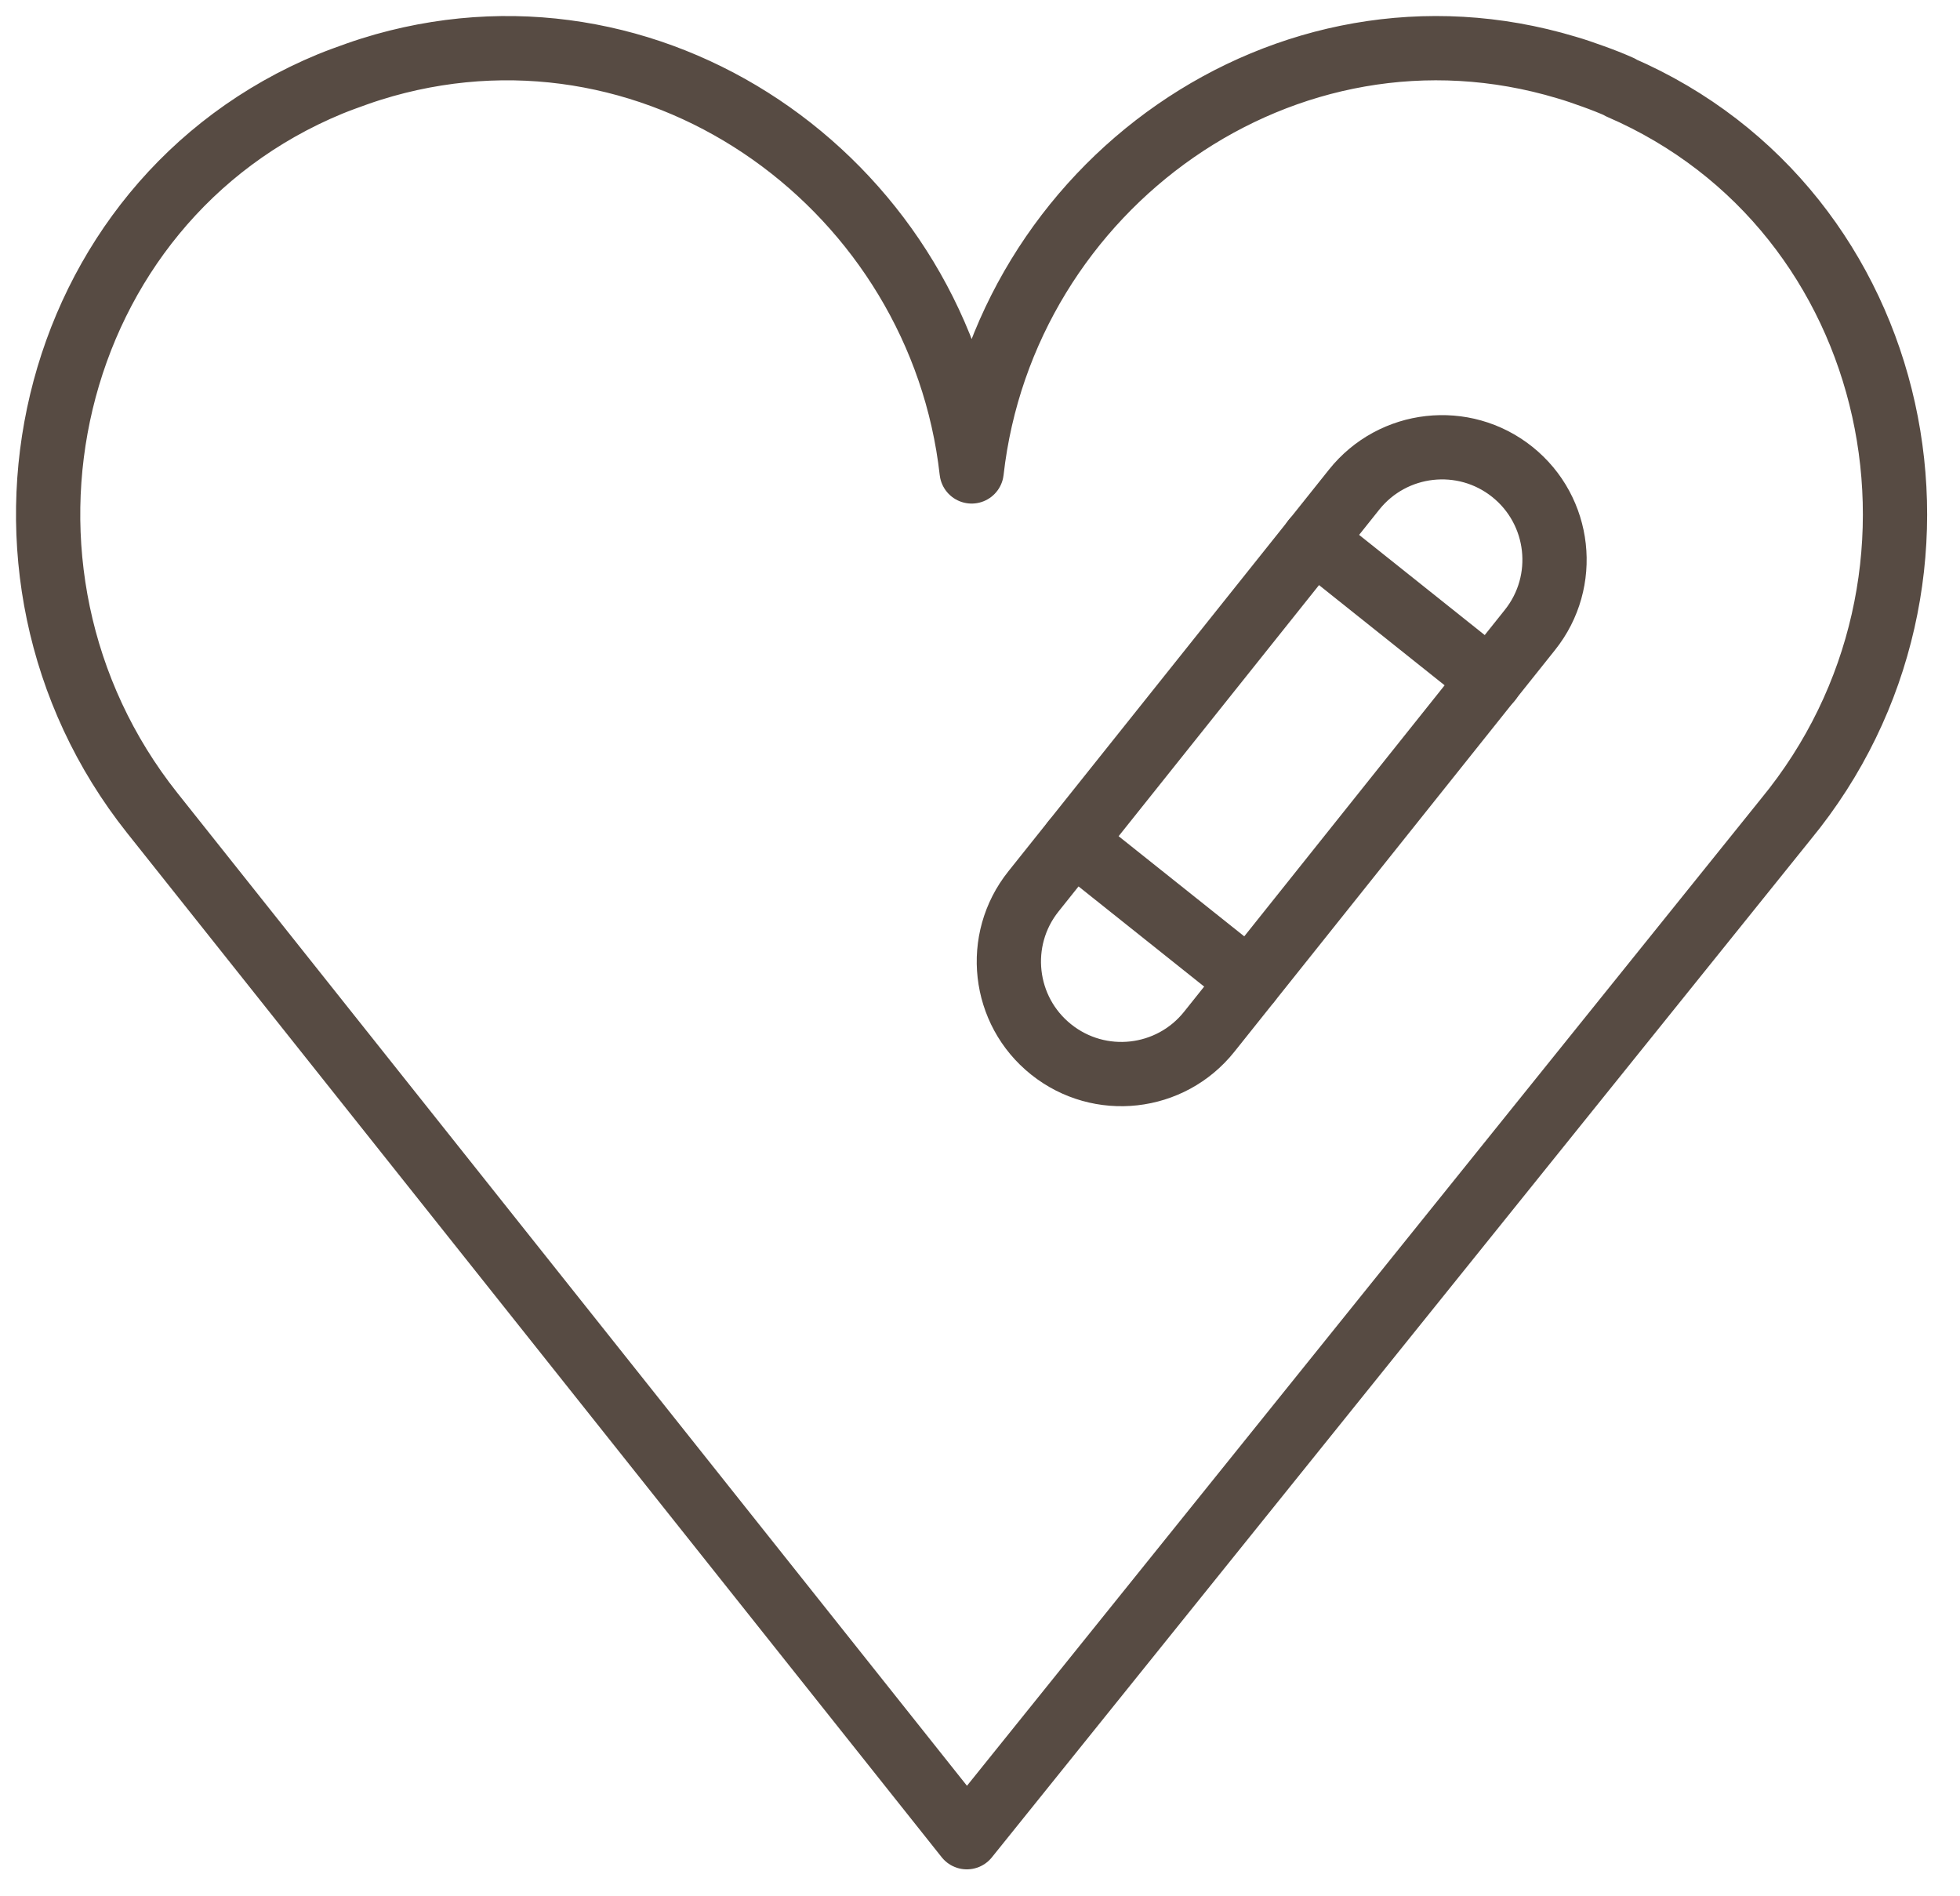
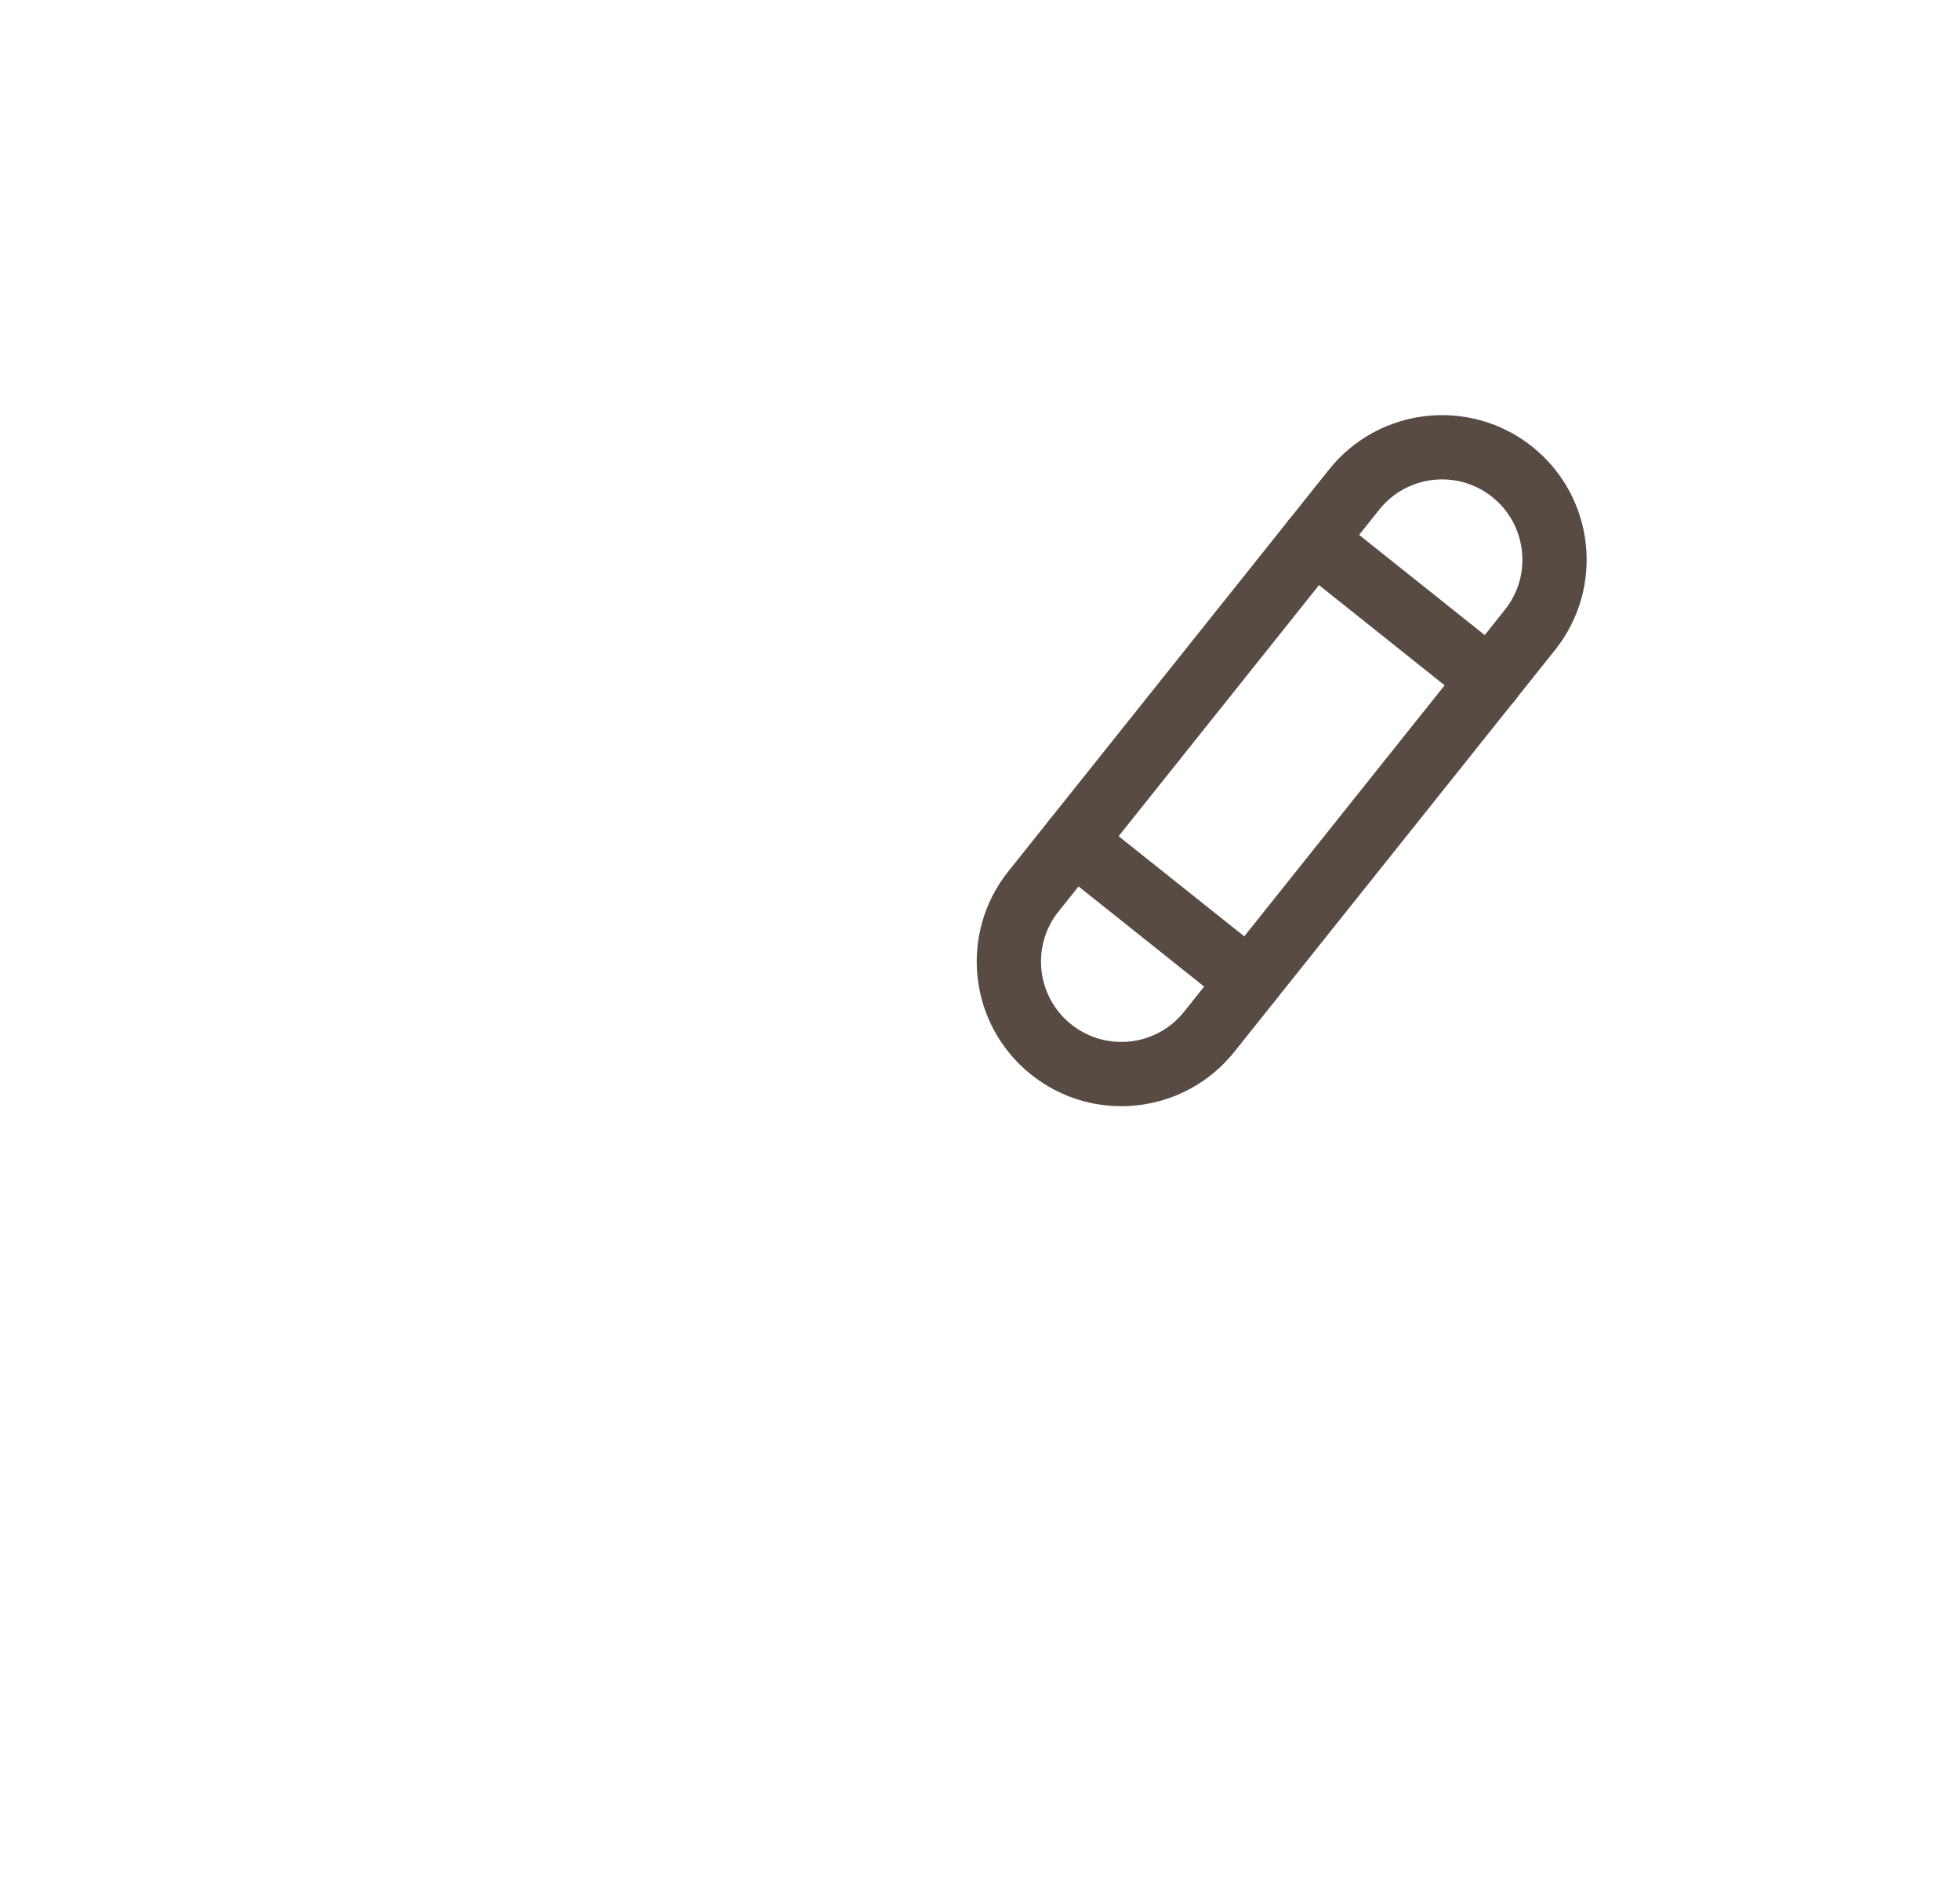
<svg xmlns="http://www.w3.org/2000/svg" width="61" height="59" viewBox="0 0 61 59" fill="none">
  <path d="M42.145 15.234L32.163 27.739C30.957 29.249 31.204 31.452 32.715 32.657C34.226 33.864 36.428 33.617 37.634 32.106L47.616 19.601C48.822 18.091 48.575 15.889 47.064 14.682C45.554 13.477 43.352 13.724 42.145 15.234Z" stroke="#574B43" stroke-width="2" stroke-linecap="round" stroke-linejoin="round" />
  <path d="M33.41 26.18L38.88 30.54" stroke="#574B43" stroke-width="2" stroke-linecap="round" stroke-linejoin="round" />
  <path d="M40.89 16.8L46.37 21.17" stroke="#574B43" stroke-width="2" stroke-linecap="round" stroke-linejoin="round" />
-   <path d="M50.42 2.71C50.15 2.59 49.87 2.48 49.59 2.38C49.31 2.28 49.03 2.18 48.75 2.1C40 -0.53 31.24 5.8 30.24 14.67C29.26 5.92 20.68 -0.42 11.96 2.03C11.68 2.11 11.39 2.2 11.11 2.3C10.83 2.4 10.55 2.5 10.28 2.61C1.36 6.29 -1.27 17.74 4.74 25.3L30.09 57.17L55.58 25.49C61.71 18.04 59.28 6.55 50.42 2.72V2.71Z" stroke="#574B43" stroke-width="2" stroke-linecap="round" stroke-linejoin="round" />
</svg>